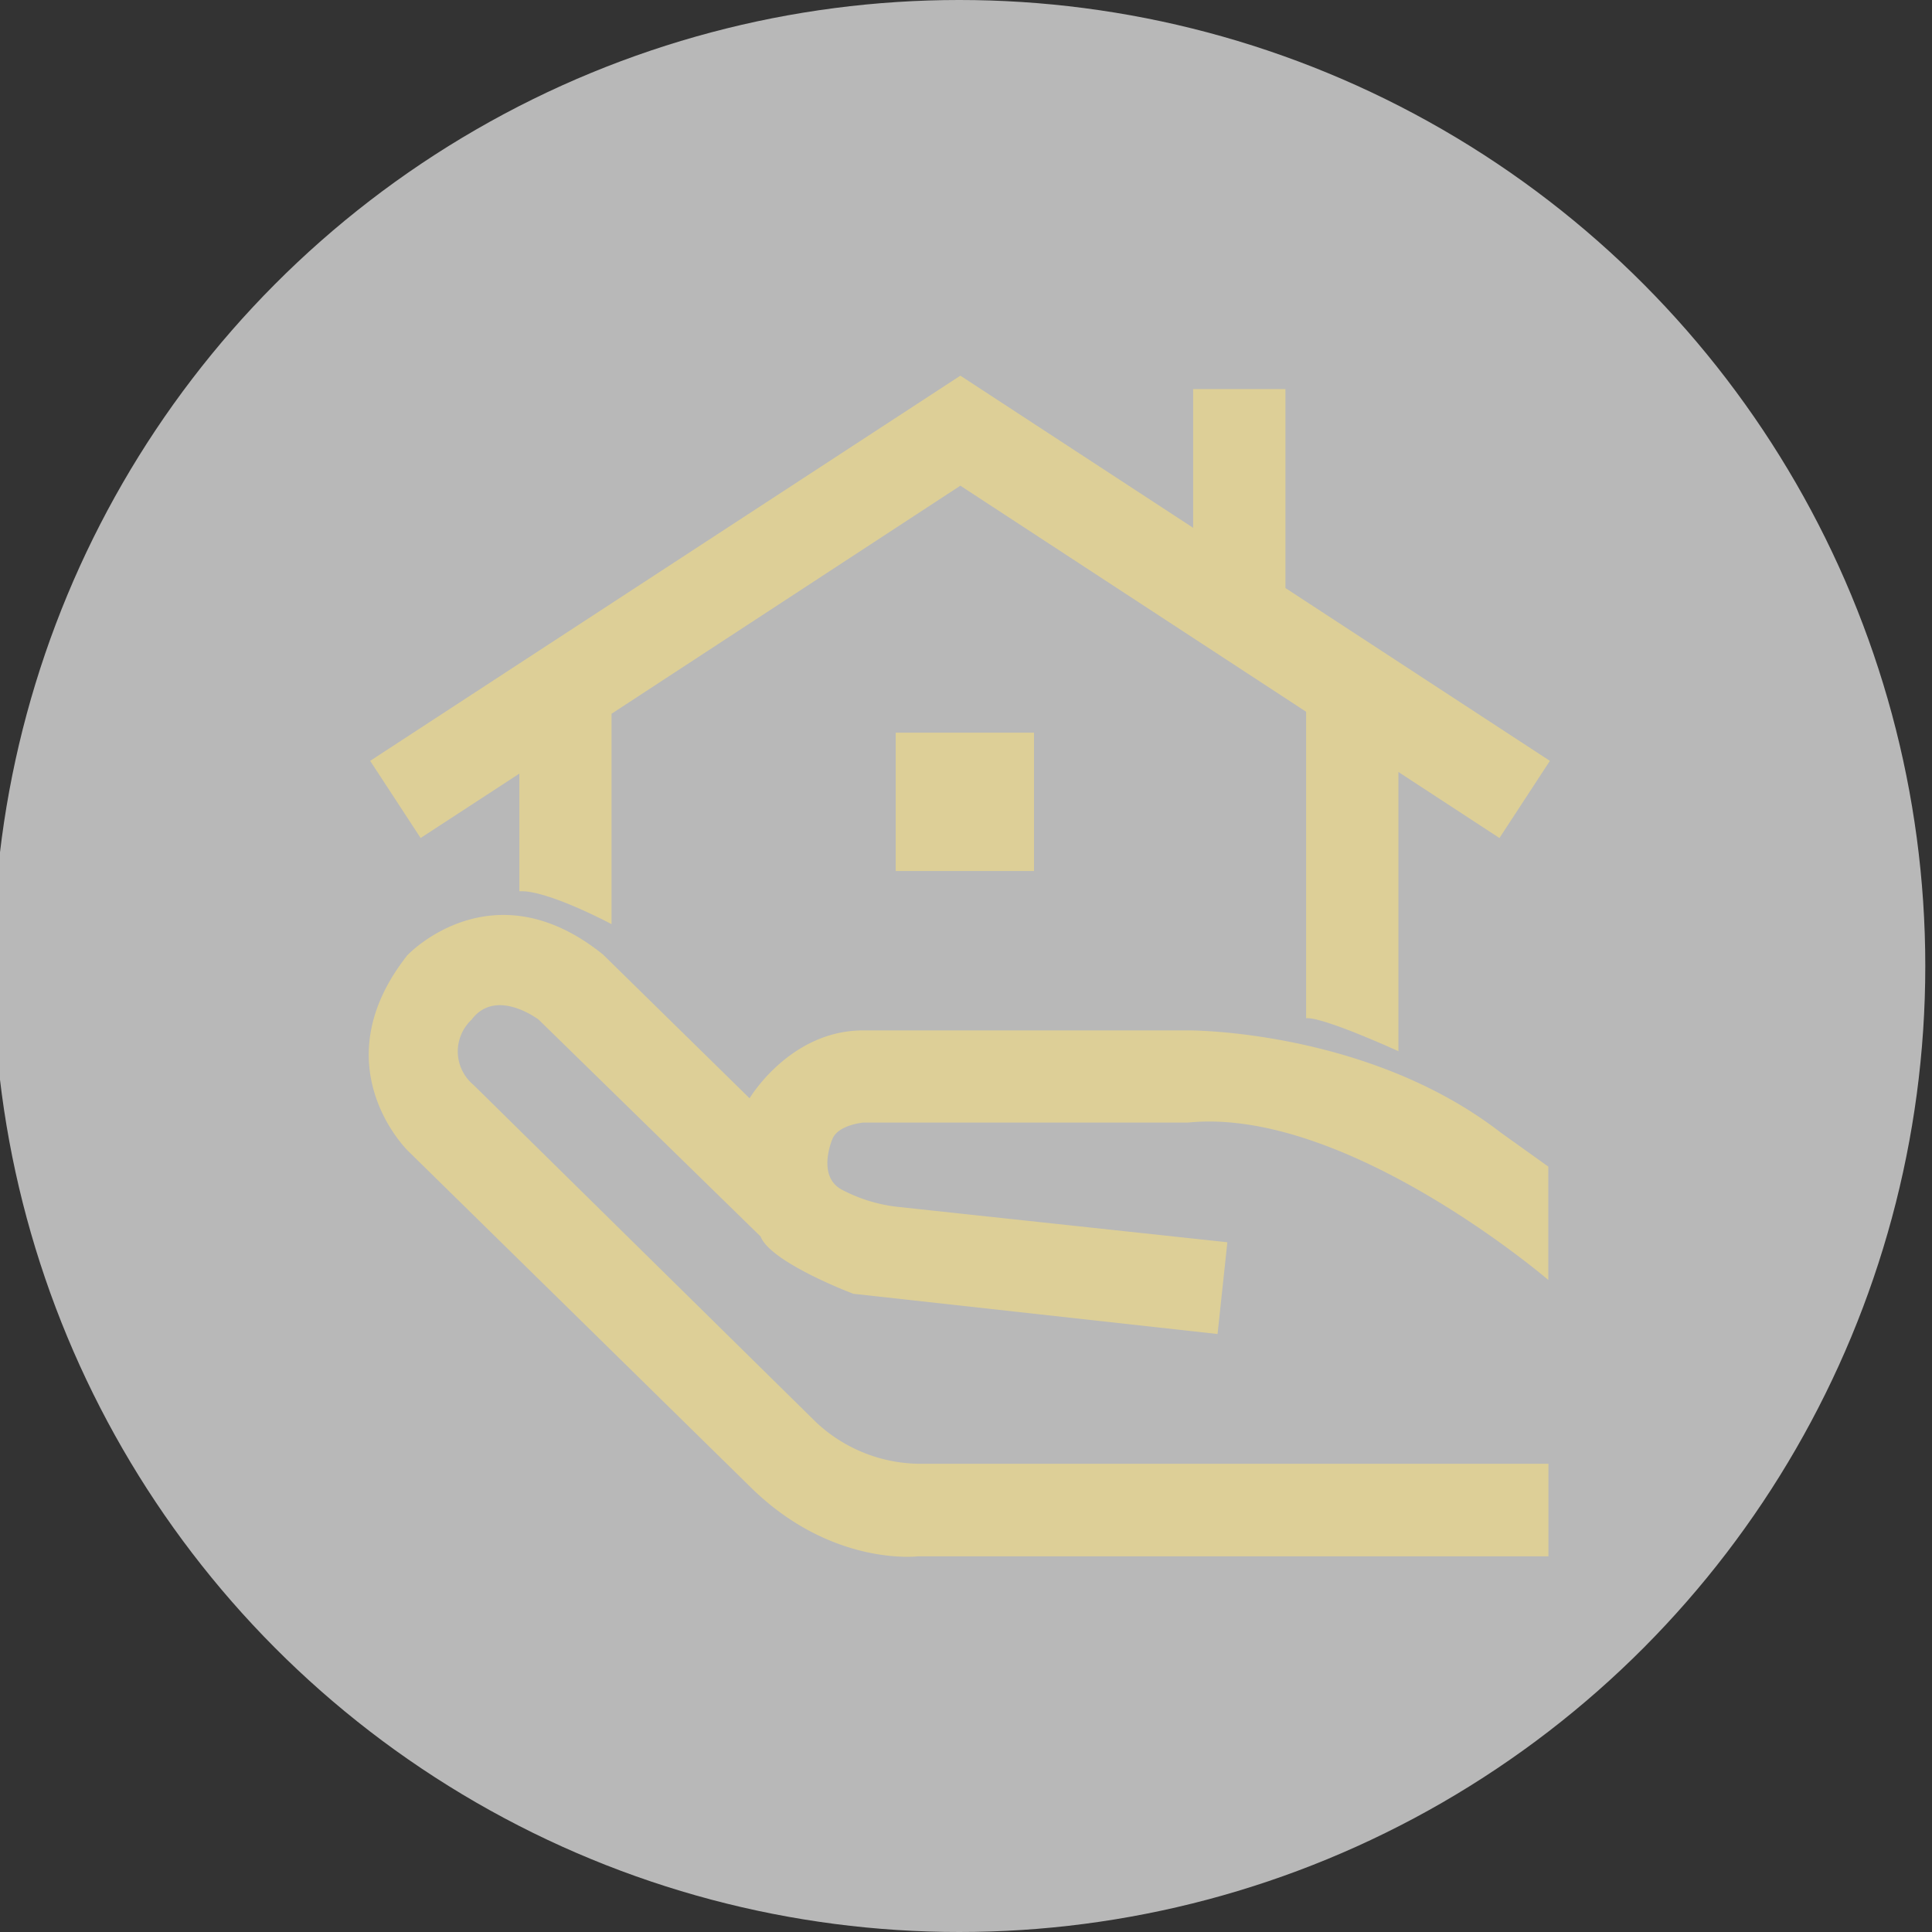
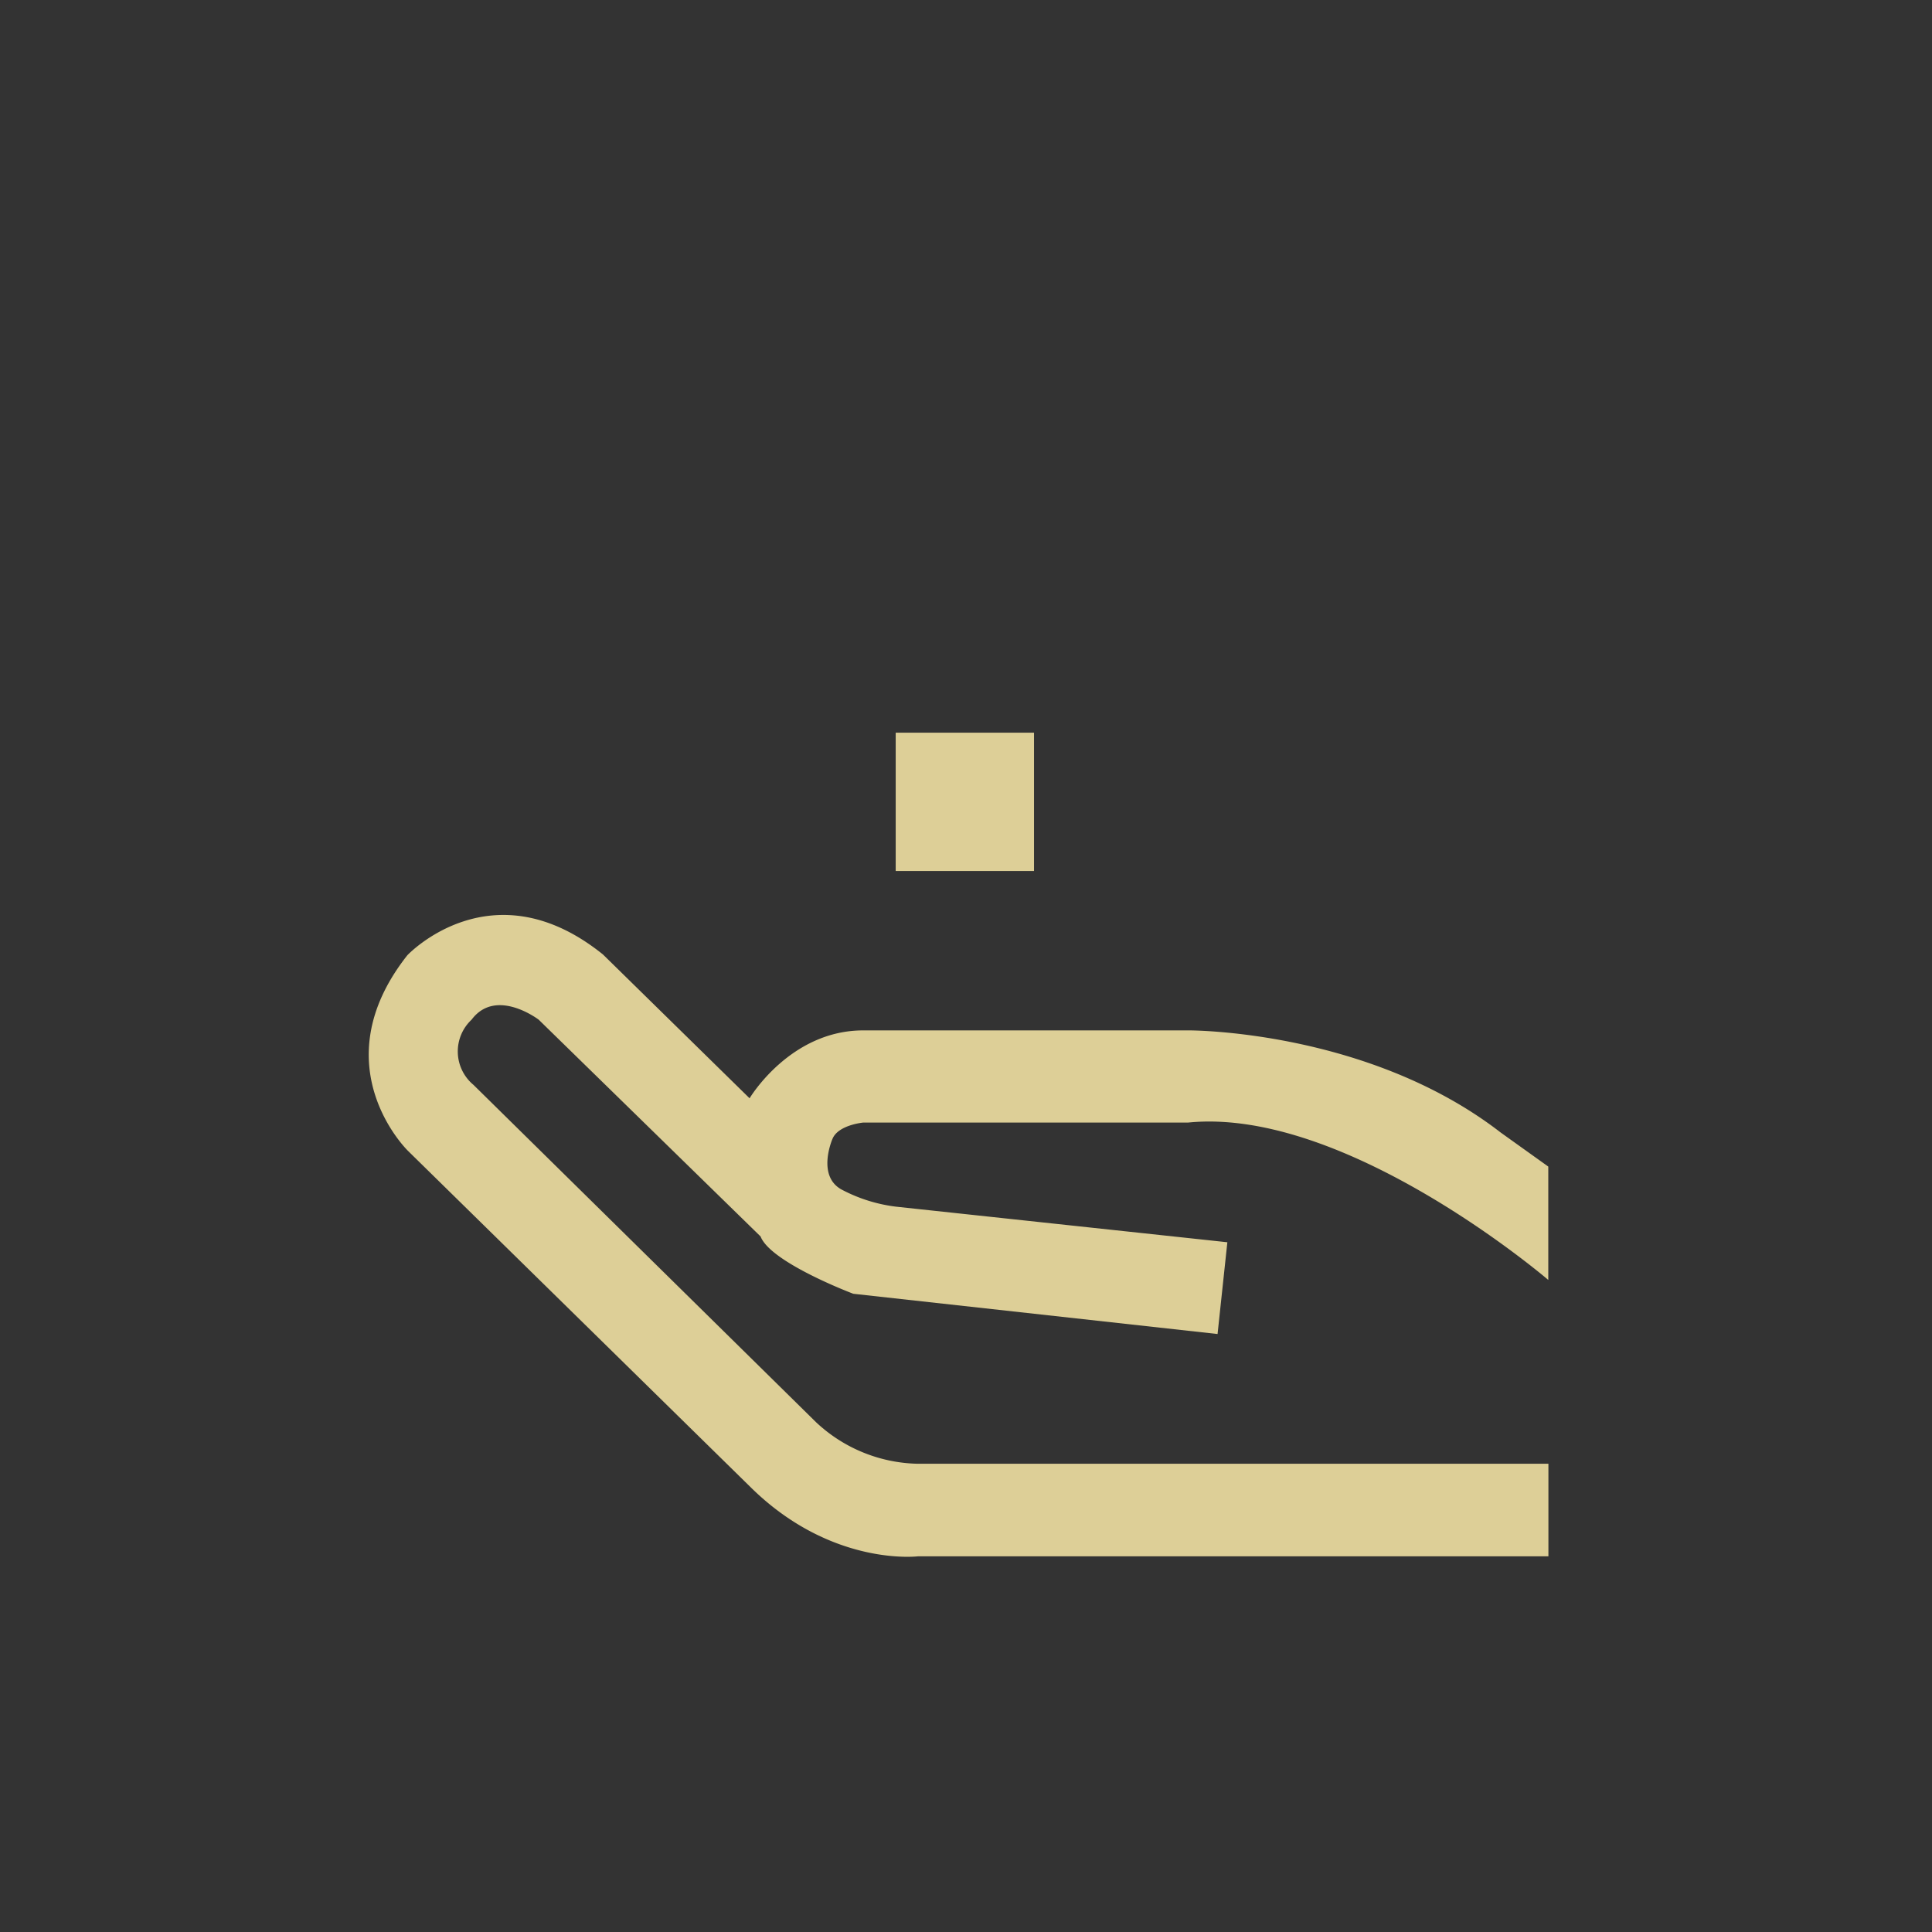
<svg xmlns="http://www.w3.org/2000/svg" id="圖層_1" data-name="圖層 1" viewBox="0 0 144 144">
  <rect x="0" y="0" width="144" height="144" fill="#333333" stroke="none" />
  <defs>
    <style>.cls-1{fill:#fff;opacity:0.65;isolation:isolate;}.cls-2{fill:#ddcf97;}</style>
  </defs>
  <title>icon-introduce-2</title>
-   <circle id="Ellipse_57" data-name="Ellipse 57" class="cls-1" cx="71.5" cy="72" r="72" />
-   <path class="cls-2" d="M71.58,28,88.93,39.34V29h6.88V43.83l19.71,12.88-3.76,5.75-7.53-4.92V78.35s-5.62-2.57-6.88-2.46V53.05L71.58,36.2l-26,17V68.88s-4.83-2.58-6.87-2.45V57.66l-7.36,4.8-3.76-5.75Z" />
  <rect class="cls-2" x="66.76" y="54.61" width="10.31" height="10.31" />
  <path class="cls-2" d="M30.36,71.2s6.31-6.72,14.58-.06L55.87,81.86s3-5.06,8.47-5.06H88.63s13.32-.05,23.22,7.61l3.55,2.54v8.45S100.34,82.48,88.55,83.67H64.34s-1.86.17-2.29,1.21c0,0-1.24,2.82.75,3.82a11.69,11.69,0,0,0,4,1.24l24.68,2.65-.73,6.84-27.15-3s-6.16-2.32-6.91-4.27L40.15,76s-3.18-2.43-5,0a3.24,3.24,0,0,0,.14,4.86L60.82,106a11.4,11.4,0,0,0,7.59,3.1h47V116h-47S62,116.78,56,110.9L30.41,85.78S23.86,79.44,30.36,71.2Z" />
</svg>